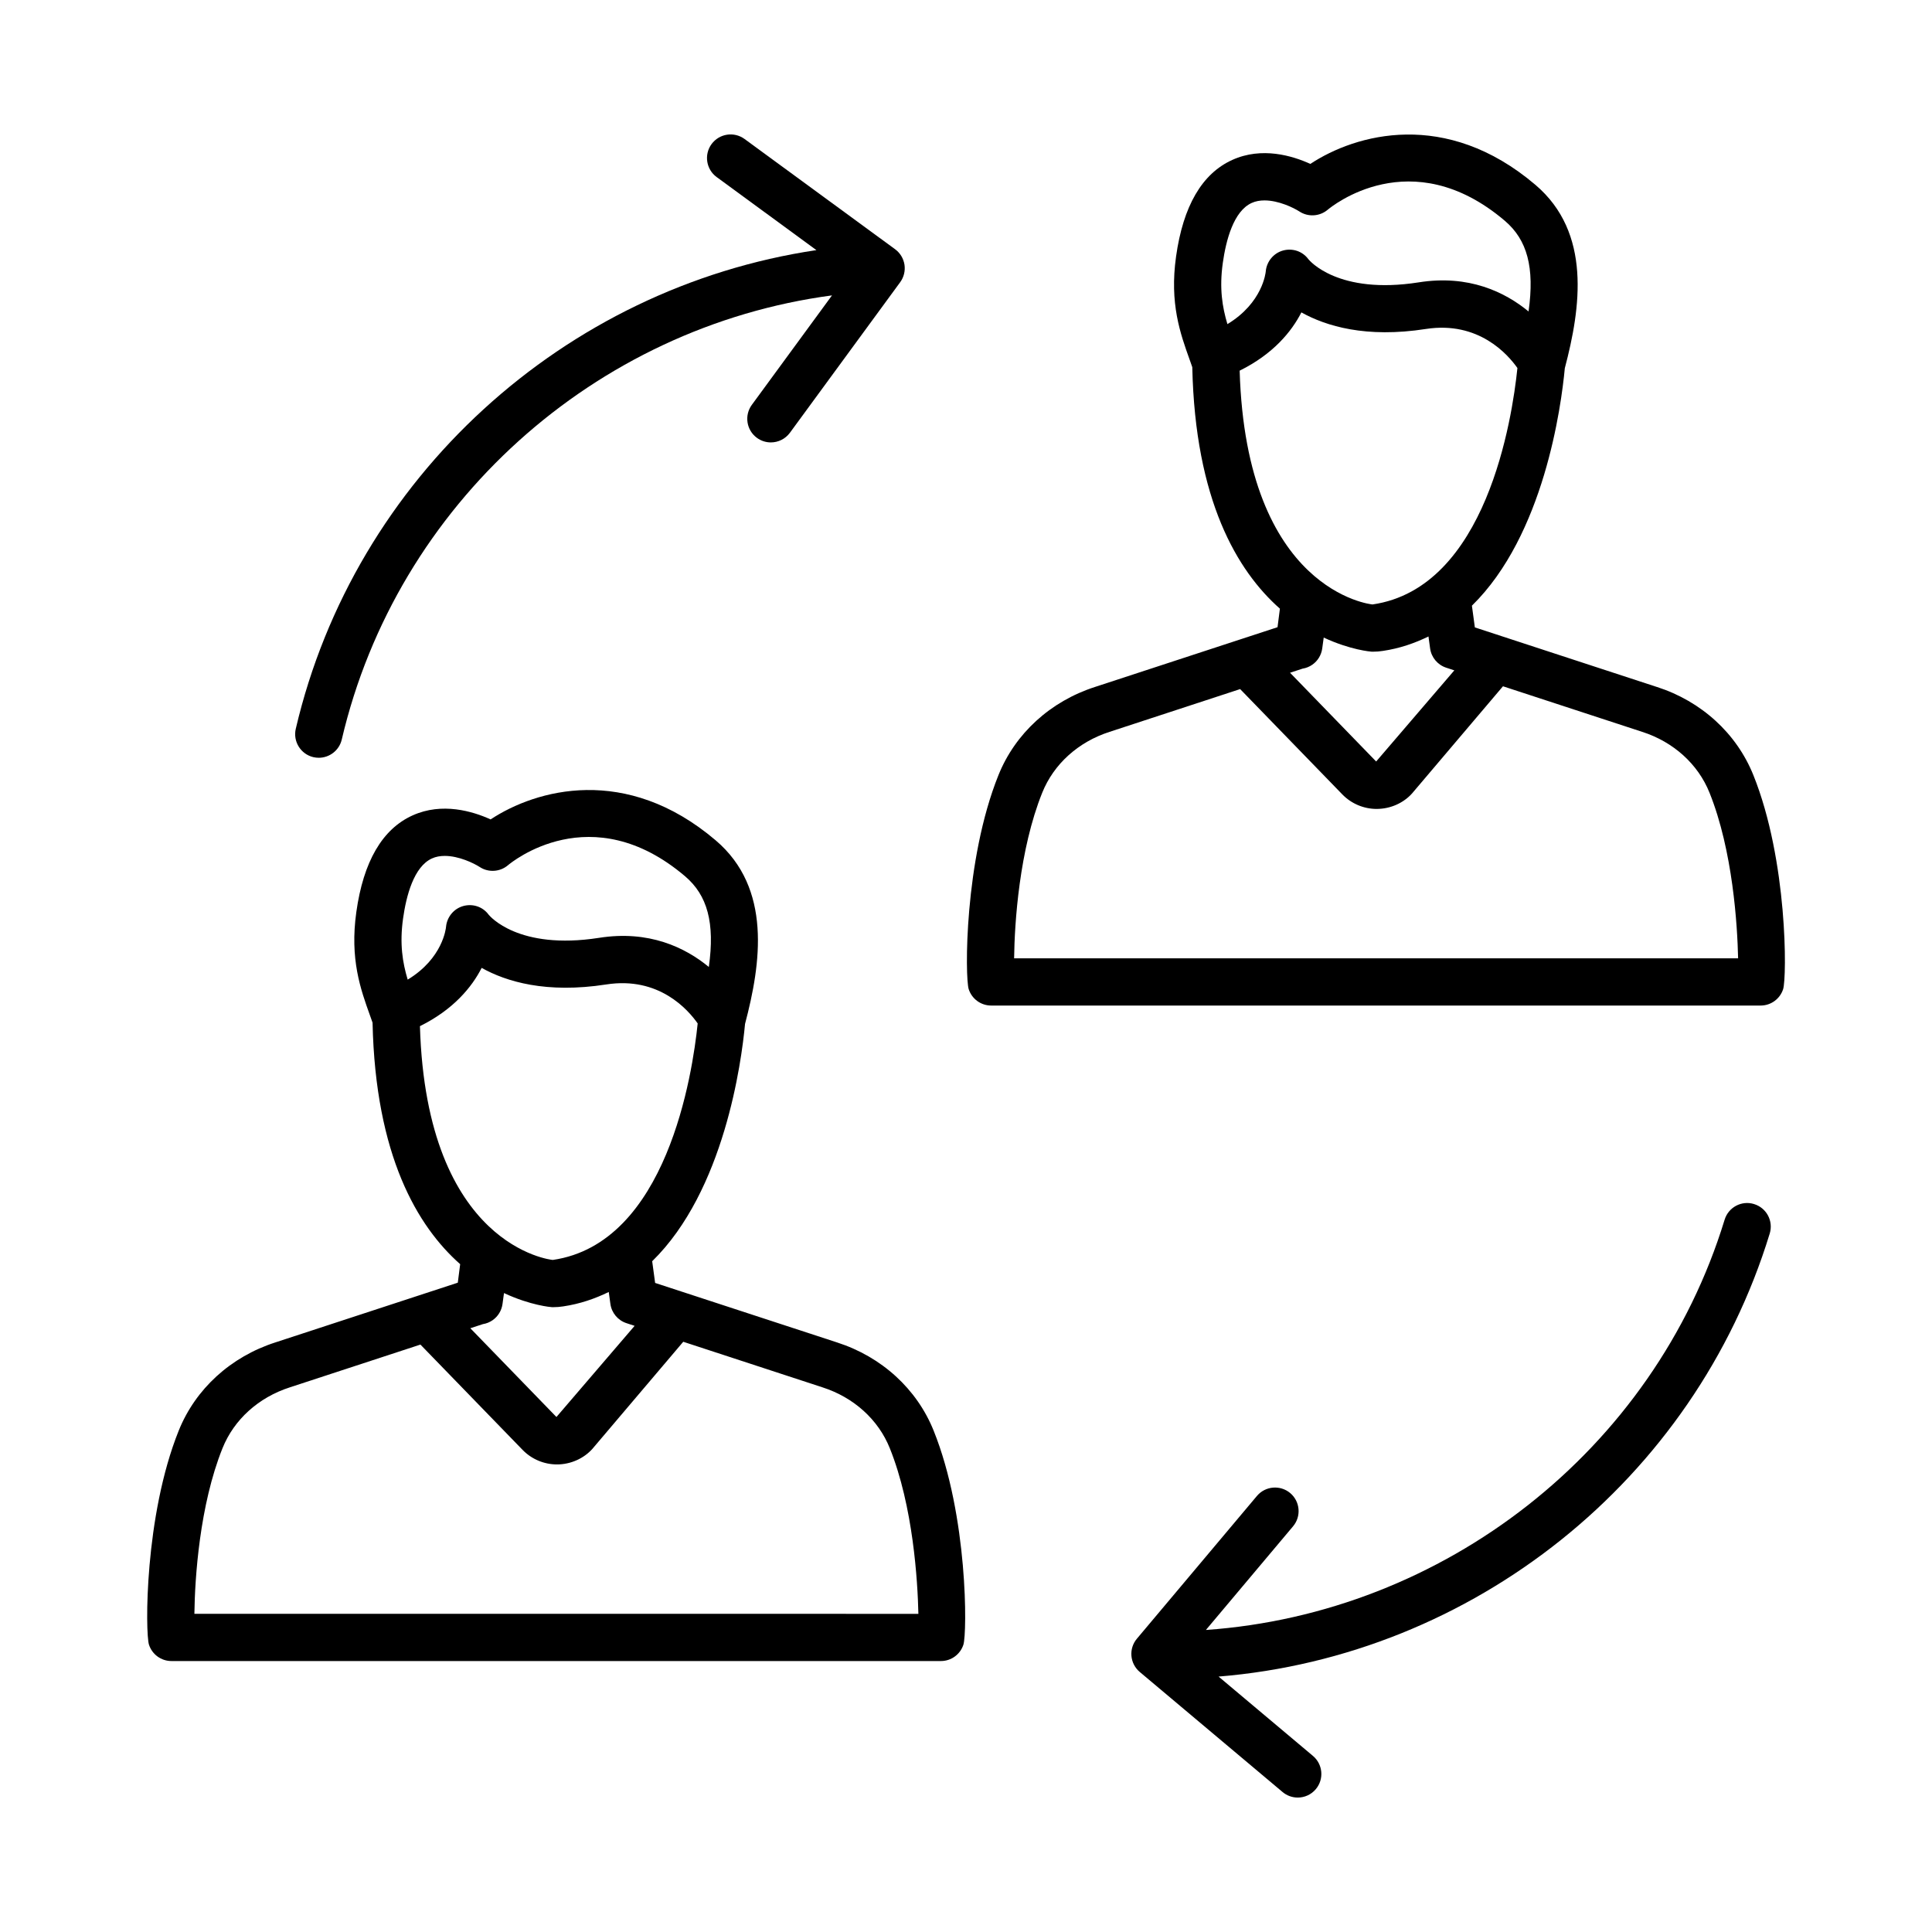
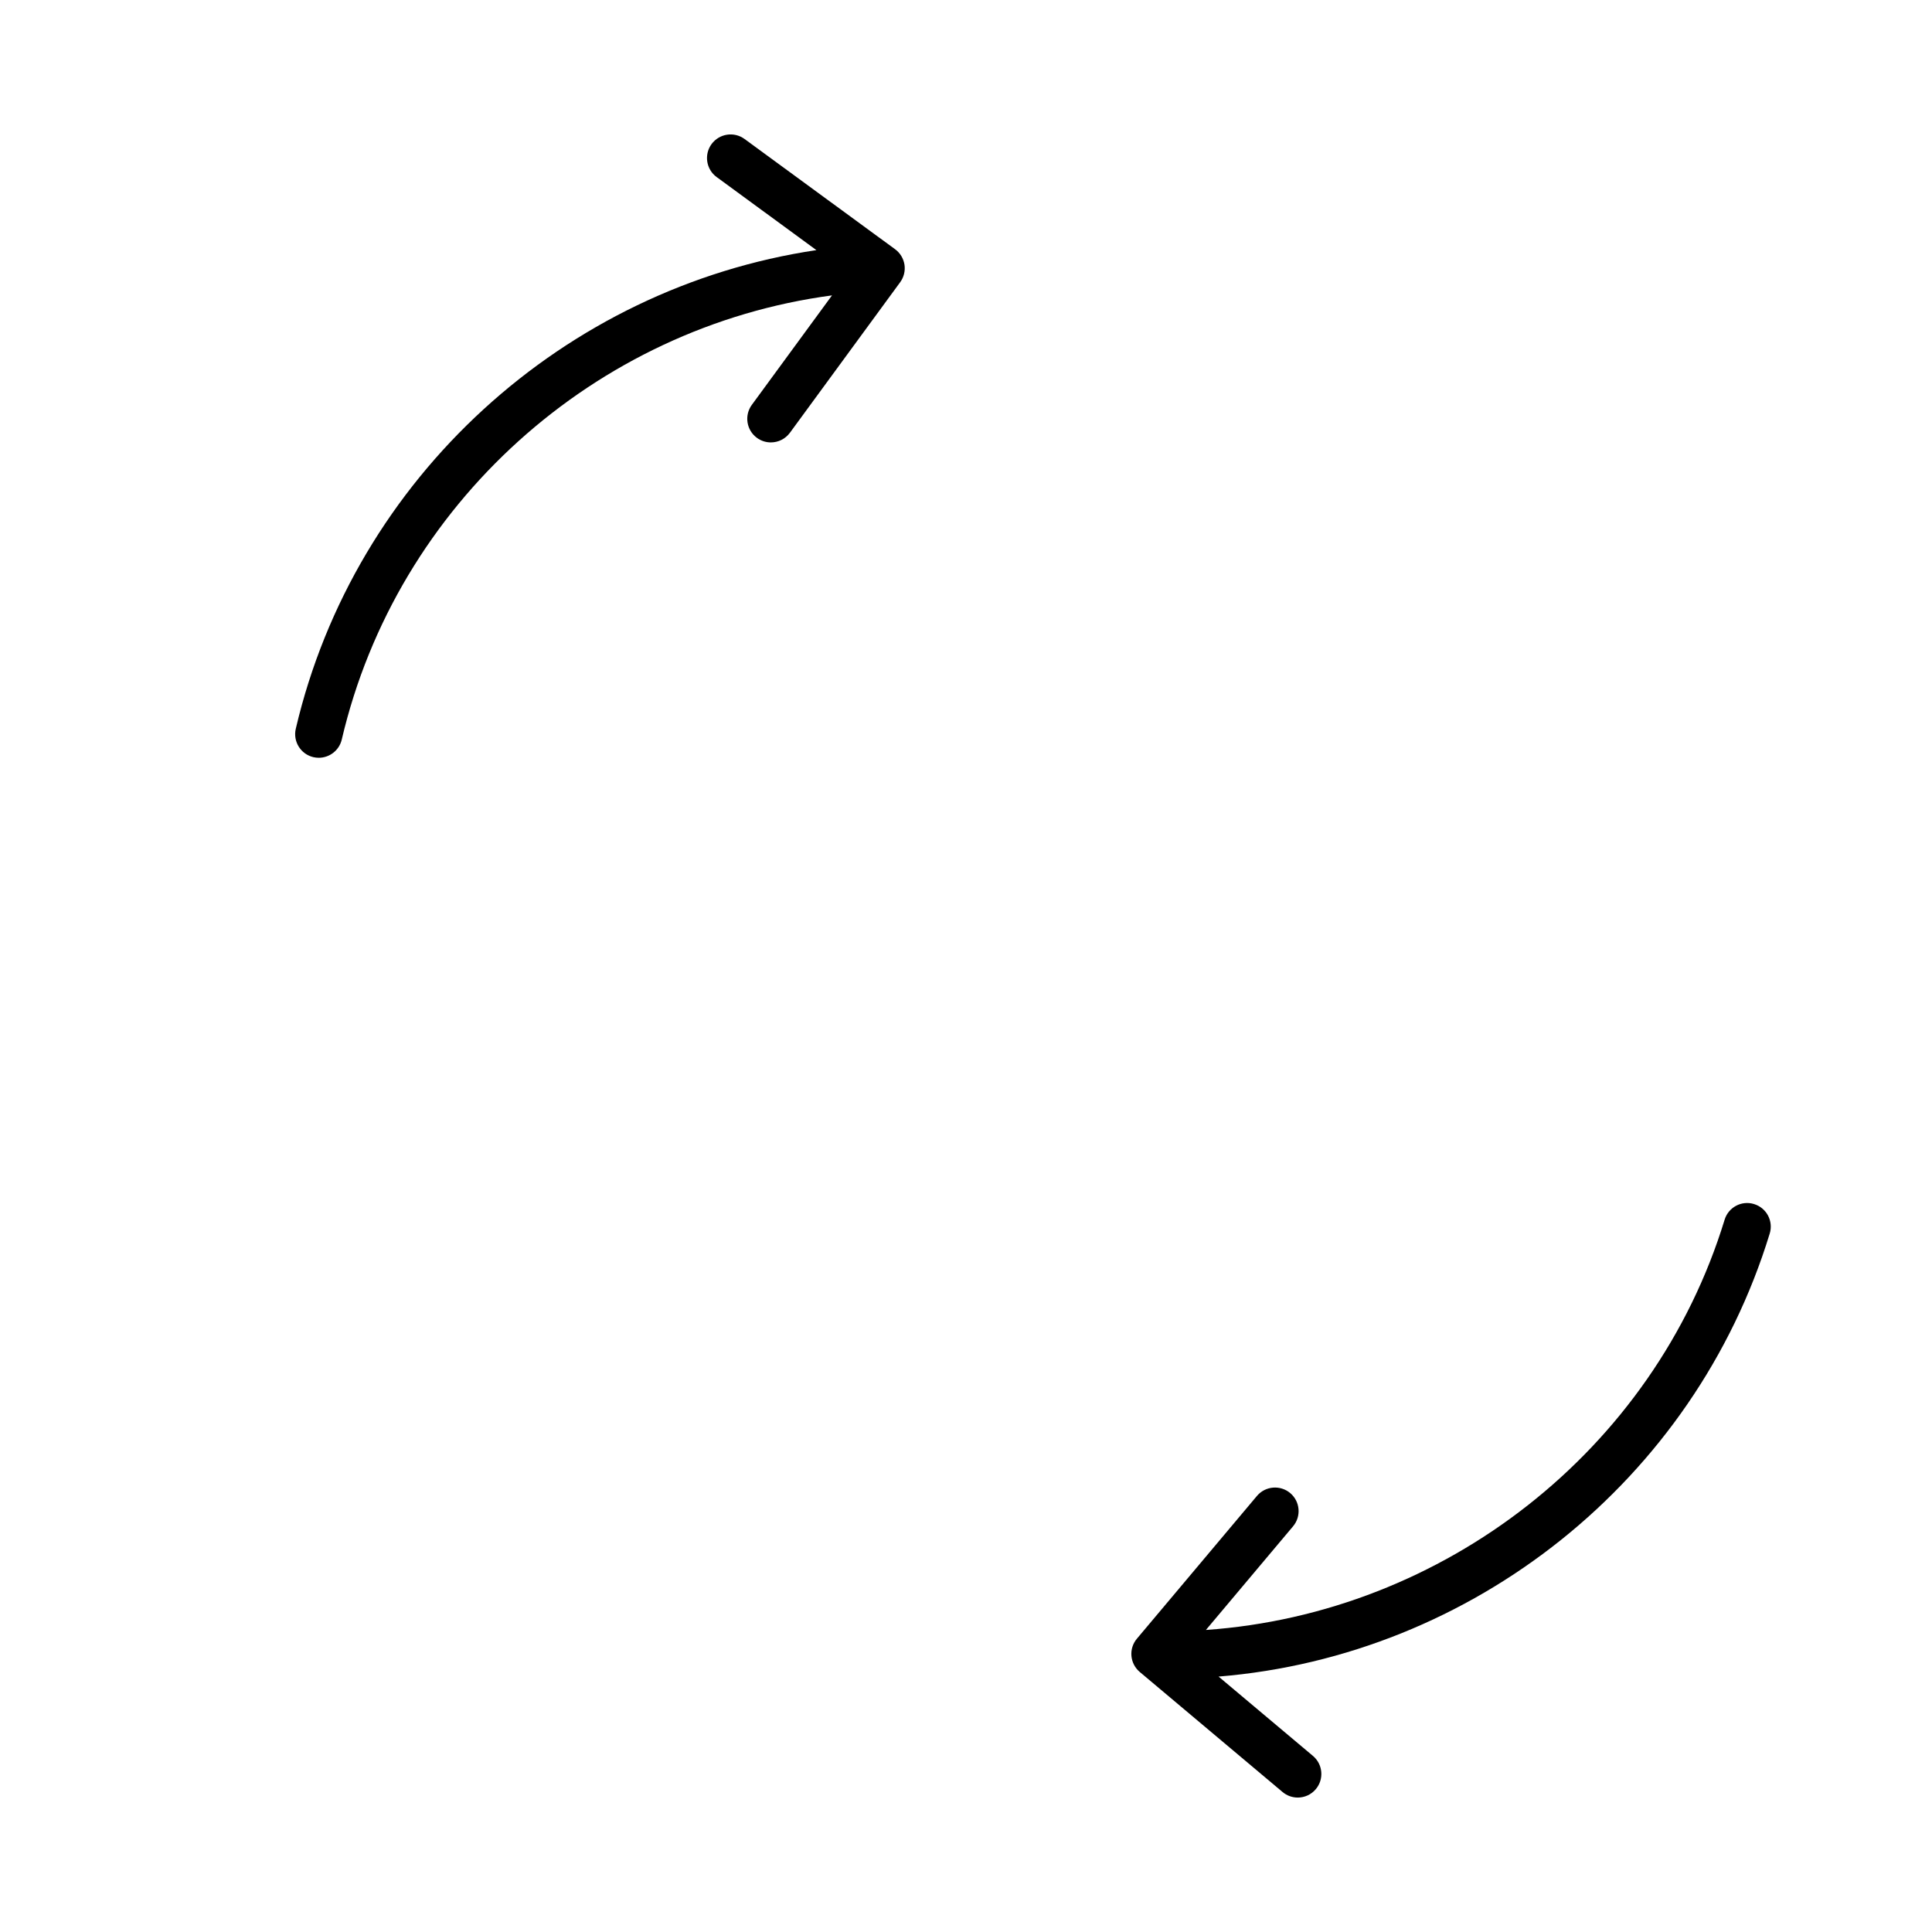
<svg xmlns="http://www.w3.org/2000/svg" width="1200pt" height="1200pt" viewBox="0 0 1200 1200">
-   <path d="m1029.1 426.68-113.04-36.988-1.828-13.488c44.781-43.812 55.484-123.7 57.699-147.49 9.891-37.445 16.738-84.172-18.289-113.93-55.621-47.297-111.56-31.602-139.76-12.977-11.078-5.047-30.062-10.809-48.461-2.488-18.809 8.48-30.566 28.684-34.949 60.02-4.098 29.172 2.613 47.832 8.516 64.281l1.562 4.434c1.773 82.547 27.879 126.57 54.422 150-0.34 2.832-0.777 6.359-1.473 11.508l-113.33 37.098c-27.738 8.93-49.605 28.902-60.004 54.777-21.367 53.094-20.832 125.66-18.484 132.96 1.969 6.066 7.586 10.164 13.961 10.164h477.93c6.371 0 11.992-4.098 13.961-10.164 2.344-7.301 2.879-79.867-18.484-132.95-10.406-25.898-32.273-45.871-59.941-54.781zm-269.61-263.28c1.988-14.191 6.711-32.211 17.914-37.328 2.488-1.145 5.207-1.594 8-1.594 8.785 0 18.09 4.562 21.672 6.871 5.406 3.559 12.598 3.133 17.574-1.074 2.113-1.754 51.719-42.699 110 6.836 13.887 11.809 18.629 28.918 14.762 56.336-14.641-12.027-37.098-23.012-68.234-18.074-50.195 7.875-67.965-13.691-68.523-14.387-3.613-4.938-9.879-7.016-15.781-5.371-5.867 1.629-10.145 6.852-10.684 12.938-0.074 0.875-2.004 19.578-23.82 32.766-3.184-10.629-5.078-22.152-2.879-37.918zm10.484 66.824c20.691-10.203 32.258-24.219 38.336-36.191 15.191 8.48 40.051 16.121 77.414 10.289 32.656-5.016 50.805 15.789 56.773 24.266-3.215 31.242-19.191 136.56-89.988 146.85-0.797-0.016-78.496-8.078-82.535-145.21zm133.34 186.14-48.555 56.621-53.488-55.133 7.82-2.562c2.164-0.34 4.223-1.18 6.051-2.453 3.328-2.328 5.527-5.941 6.102-9.949 0.391-2.758 0.625-4.578 0.941-6.883 16.617 7.754 29.32 8.738 29.68 8.746 0.32 0 0.625 0.02 0.949 0.02 2.078 0 4.098-0.16 6.121-0.484 10.41-1.535 19.715-4.766 28.316-8.965l1.016 7.426c0.77 5.566 4.637 10.199 9.969 11.953zm-273.43 178.88c0.27-22.082 3.203-67.43 17.465-102.88 7.141-17.77 22.367-31.551 41.855-37.812l81.07-26.551 63.453 65.402c5.617 5.797 13.352 9.039 21.367 9.039 0.52 0 1.039-0.02 1.555-0.055 8.57-0.43 16.535-4.562 21.527-10.898l55.348-65.234 86.508 28.316c19.414 6.246 34.645 20.023 41.785 37.812 14.512 36.094 17.305 82.426 17.75 102.86l-449.68-0.004z" />
-   <path d="m519.95 833.82-95.938-31.379c-0.031-0.012-0.062-0.02-0.09-0.027l-17.012-5.566-1.824-13.473c44.758-43.742 55.449-123.48 57.672-147.41 9.906-37.461 16.797-84.254-18.266-114.04-55.656-47.332-111.58-31.602-139.76-12.977-11.059-5.031-30.082-10.789-48.461-2.488-18.809 8.48-30.566 28.684-34.949 60.02-4.098 29.223 2.613 47.906 8.535 64.367l1.547 4.371c1.781 82.531 27.875 126.55 54.414 149.98-0.336 2.832-0.77 6.359-1.469 11.504l-113.33 37.098c-27.738 8.93-49.605 28.902-60.004 54.777-21.367 53.094-20.832 125.66-18.484 132.98 1.969 6.051 7.586 10.145 13.961 10.145h477.93c6.371 0 11.992-4.098 13.961-10.145 2.344-7.32 2.879-79.883-18.484-132.96-10.41-25.887-32.277-45.859-59.945-54.77zm-269.61-263.28c1.988-14.191 6.711-32.211 17.914-37.328 2.488-1.145 5.207-1.594 8-1.594 8.785 0 18.09 4.562 21.672 6.871 5.406 3.578 12.617 3.133 17.574-1.074 2.113-1.773 51.664-42.719 110 6.836 13.887 11.809 18.629 28.918 14.762 56.336-14.641-12.043-37.133-22.996-68.234-18.074-50.215 7.82-67.949-13.691-68.523-14.387-3.613-4.938-9.84-7.016-15.781-5.371-5.867 1.629-10.145 6.852-10.684 12.938-0.074 0.875-2.004 19.578-23.82 32.766-3.184-10.609-5.078-22.152-2.879-37.918zm10.488 66.824c20.691-10.203 32.258-24.219 38.336-36.191 15.191 8.5 40.086 16.086 77.414 10.289 32.715-5.094 50.801 15.699 56.766 24.219-3.18 31.18-19.082 136.6-89.996 146.89-0.797-0.012-78.48-8.074-82.52-145.21zm133.34 186.14-48.555 56.621-53.484-55.133 7.82-2.562c2.164-0.34 4.223-1.18 6.051-2.453 3.328-2.328 5.527-5.941 6.102-9.949 0.391-2.758 0.625-4.574 0.938-6.879 16.609 7.75 29.305 8.734 29.664 8.738 0.32 0 0.625 0.02 0.949 0.02 2.094 0 4.117-0.16 6.156-0.484 10.402-1.535 19.703-4.766 28.297-8.957l1.016 7.414c0.77 5.566 4.637 10.199 9.969 11.953zm-273.43 178.88c0.27-22.082 3.203-67.43 17.465-102.88 7.141-17.77 22.367-31.551 41.855-37.812l81.07-26.551 63.434 65.387c5.617 5.797 13.352 9.055 21.383 9.055 0.5 0 1.02-0.02 1.52-0.035 8.59-0.449 16.57-4.582 21.566-10.918l55.348-65.234 86.508 28.316c19.414 6.246 34.645 20.023 41.785 37.812 14.512 36.094 17.305 82.426 17.75 102.86l-449.68-0.004z" />
  <path d="m1089.5 747.87c-7.766-2.418-15.965 2.004-18.309 9.719-43.93 143.61-174.73 244.5-322.18 254.81l54.137-64.387c5.207-6.191 4.402-15.441-1.789-20.652-6.156-5.152-15.406-4.422-20.652 1.789l-74.57 88.691c-2.504 2.969-3.723 6.816-3.383 10.703 0.34 3.863 2.199 7.445 5.172 9.949l88.707 74.57c2.738 2.309 6.086 3.438 9.43 3.438 4.168 0 8.32-1.773 11.219-5.227 5.207-6.191 4.402-15.441-1.789-20.652l-58.609-49.27c157.7-12.867 295.43-121.81 342.32-275.17 2.391-7.75-1.977-15.945-9.707-18.309z" />
  <path d="m470.14 271.96c2.613 1.914 5.637 2.828 8.645 2.828 4.527 0 8.965-2.078 11.848-5.996l68.484-93.504c2.289-3.133 3.258-7.051 2.668-10.898-0.609-3.848-2.703-7.301-5.832-9.594l-93.504-68.469c-6.551-4.777-15.695-3.348-20.488 3.168-4.777 6.531-3.363 15.711 3.168 20.488l61.953 45.367c-156.55 23.324-286.82 141.11-323.37 297.31-1.844 7.891 3.062 15.781 10.934 17.629 1.129 0.25 2.254 0.375 3.363 0.375 6.656 0 12.672-4.562 14.262-11.312 34.227-146.32 157.28-256.26 304.5-275.88l-49.797 67.988c-4.785 6.539-3.371 15.715 3.16 20.496z" />
</svg>